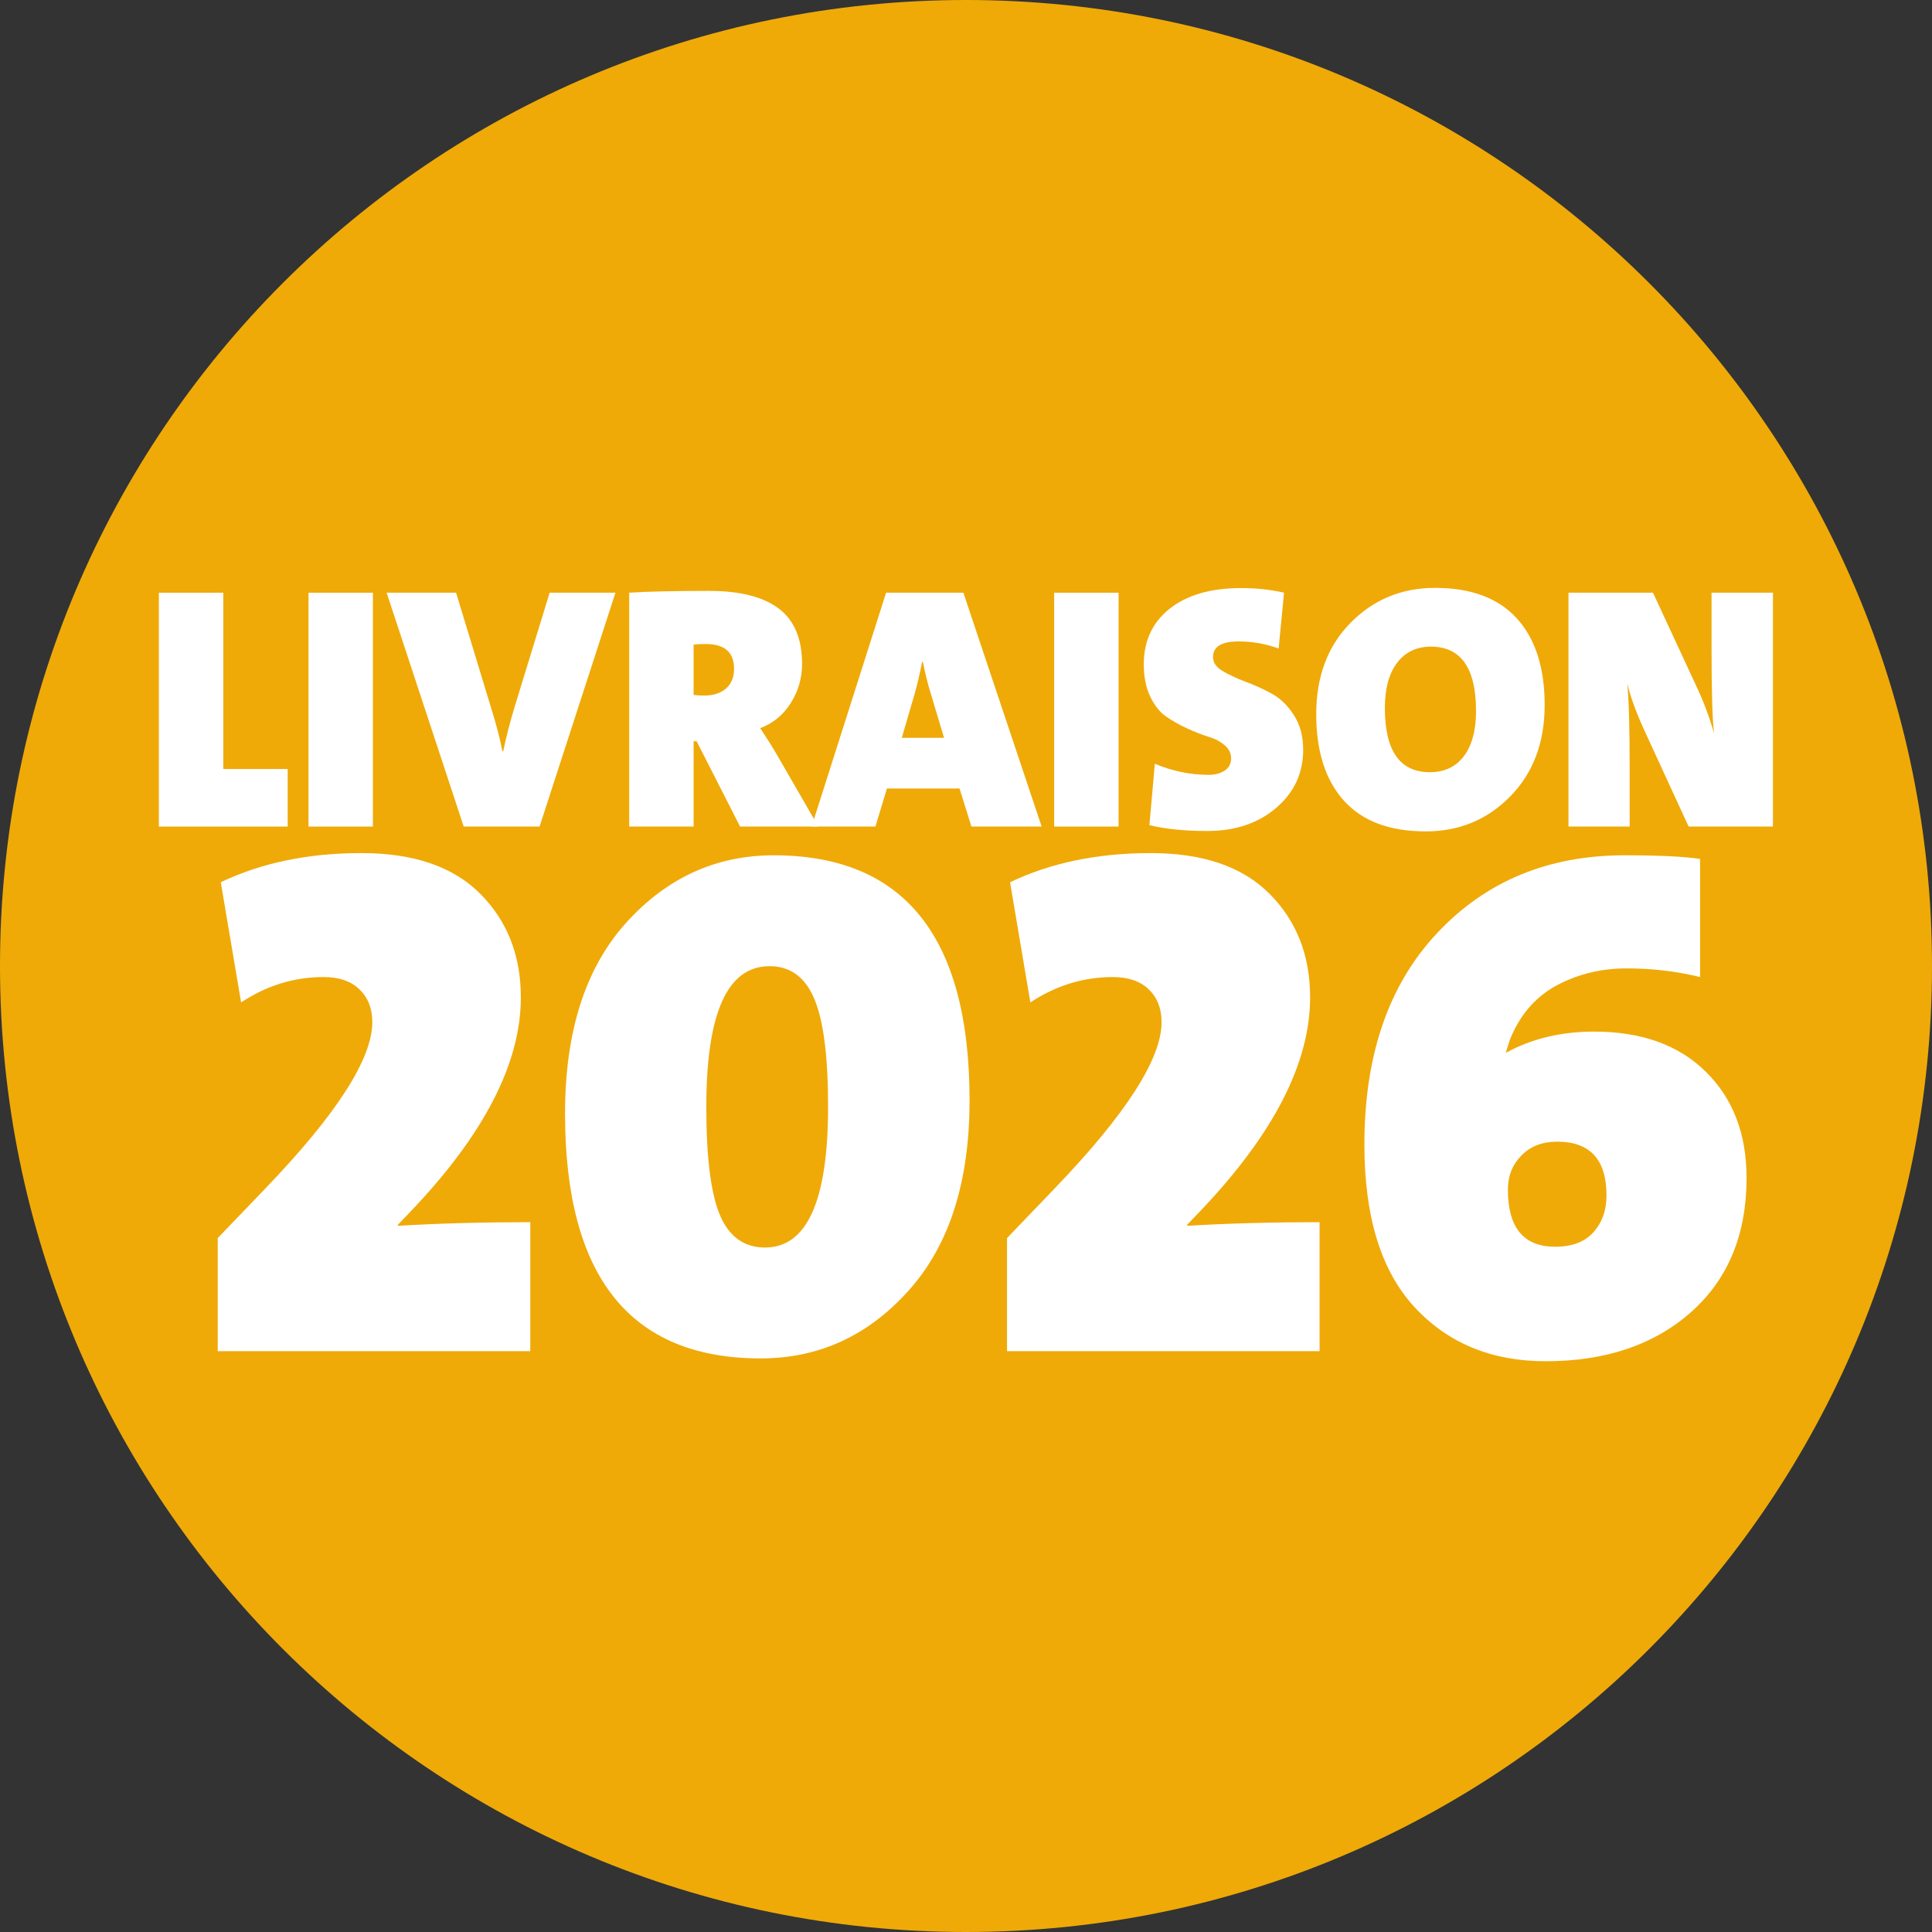
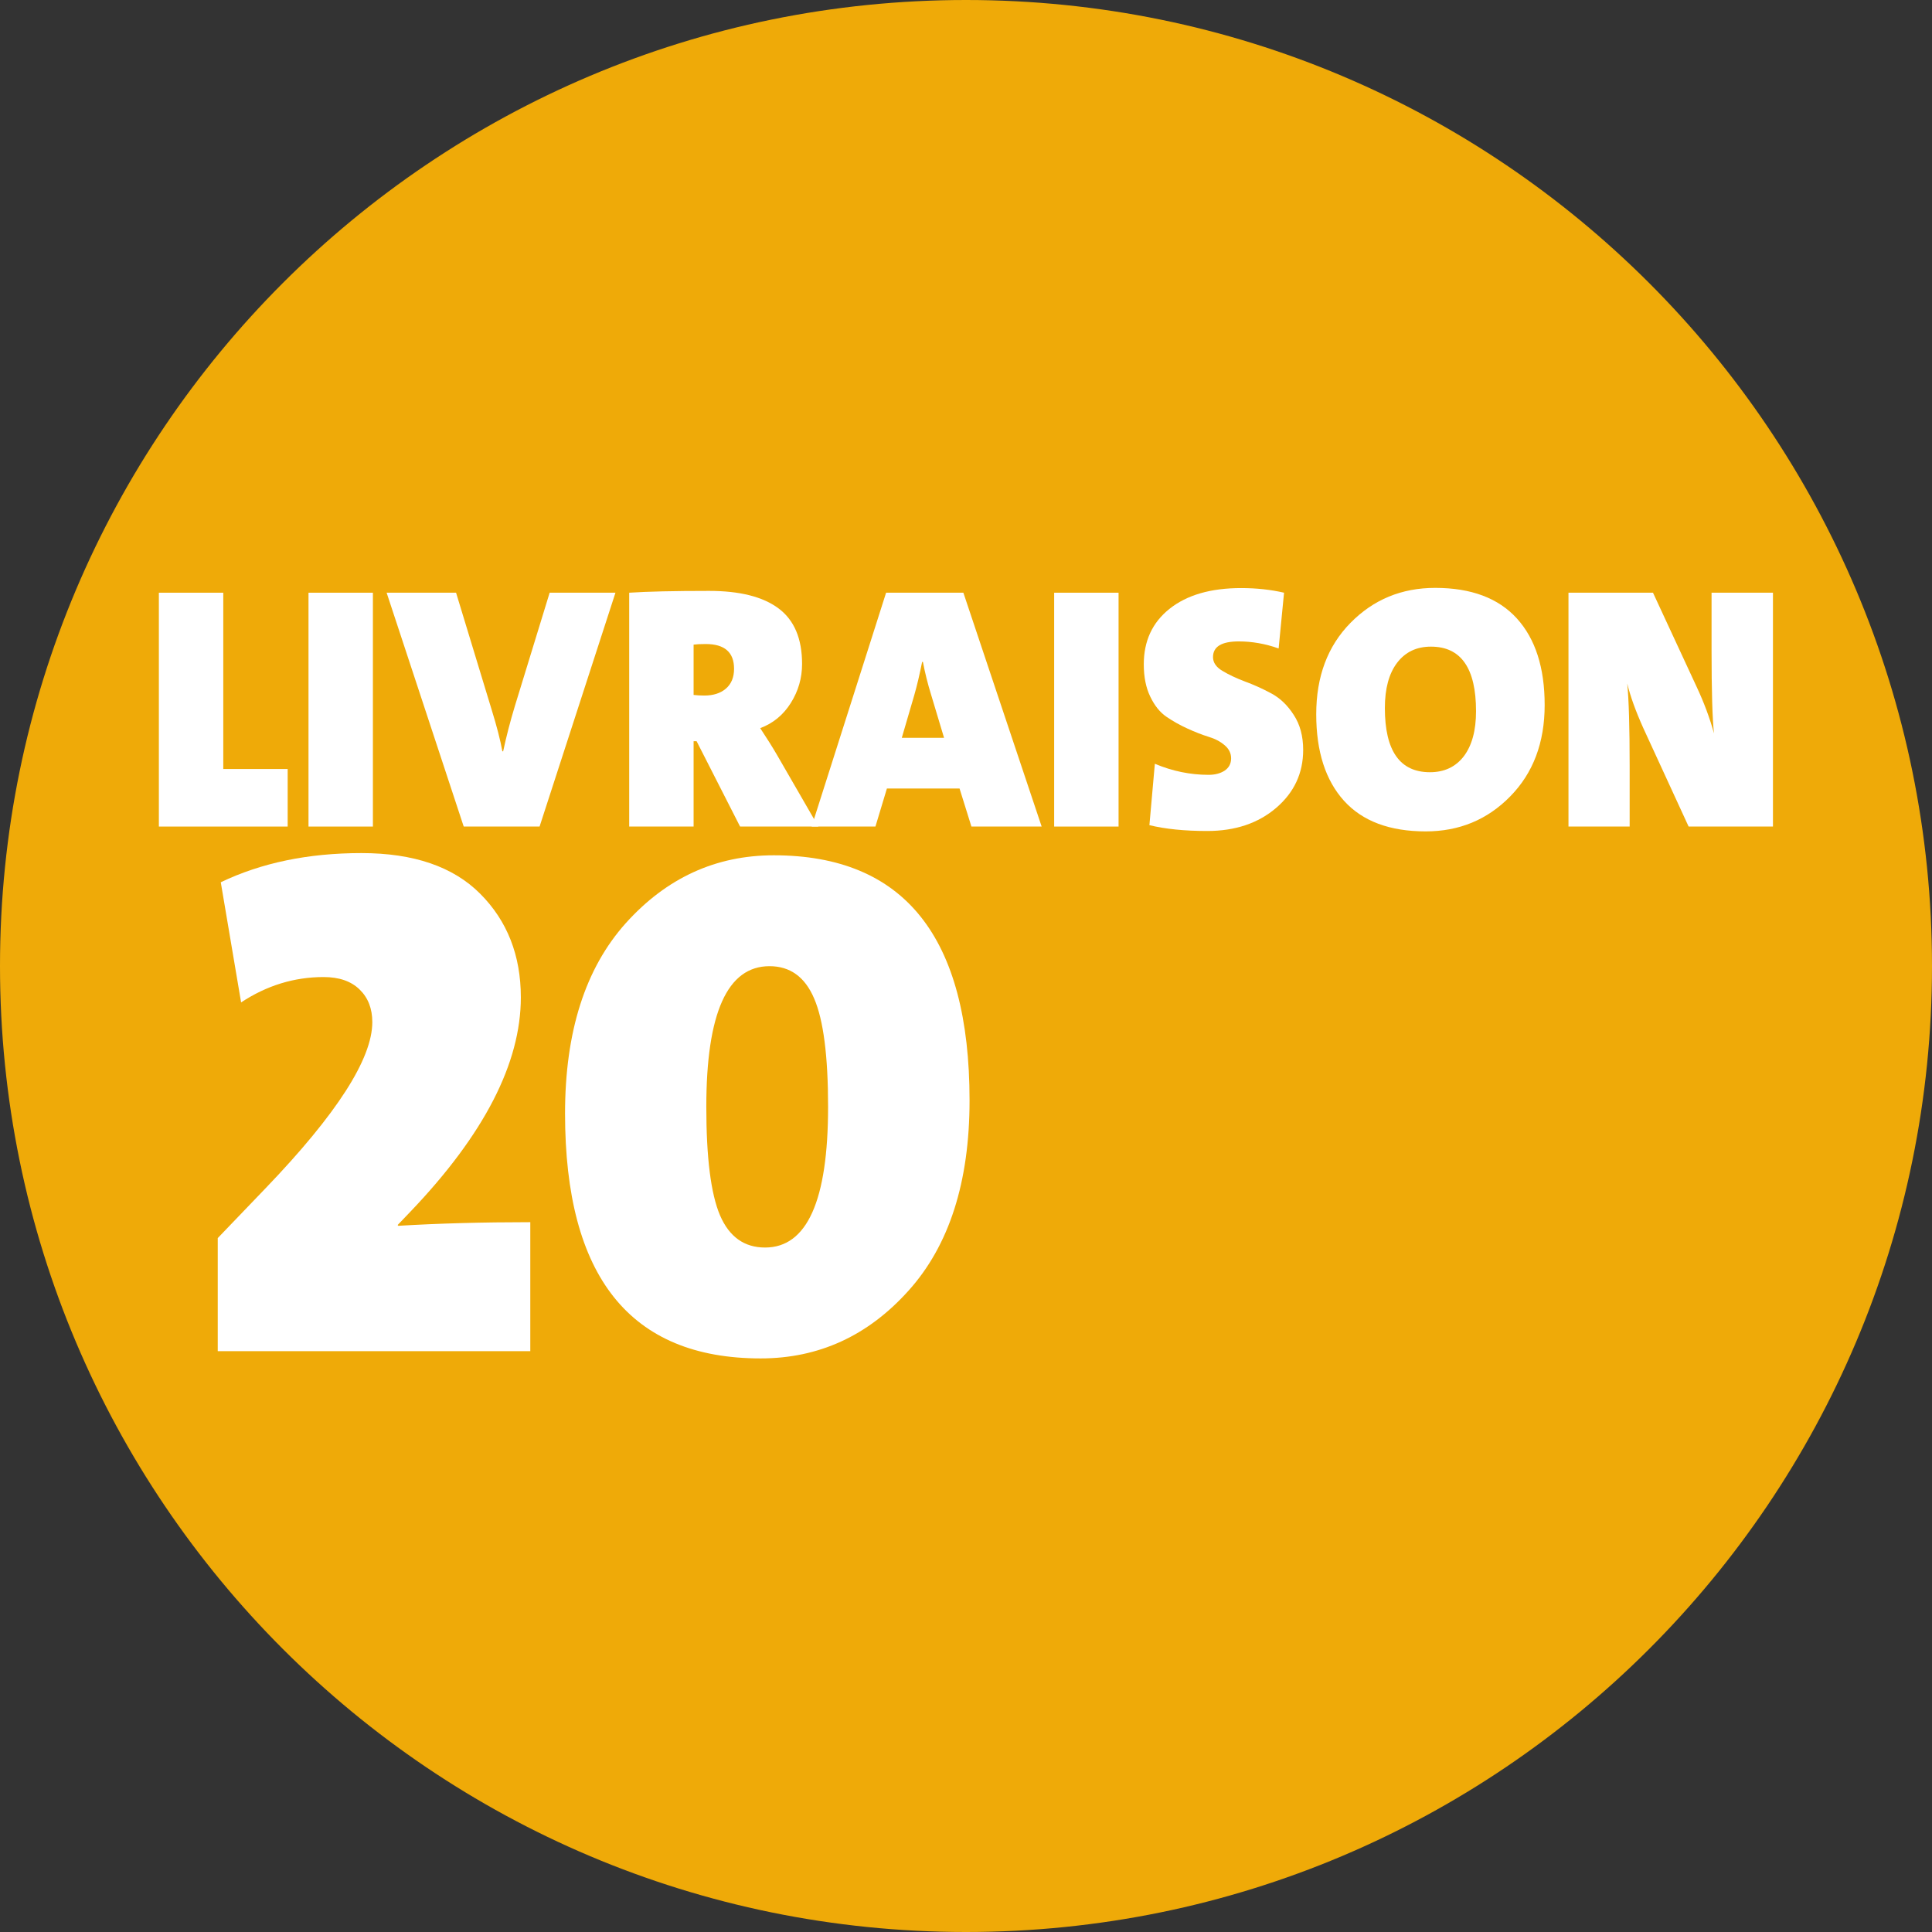
<svg xmlns="http://www.w3.org/2000/svg" width="200" zoomAndPan="magnify" viewBox="0 0 150 150" height="200" preserveAspectRatio="xMidYMid meet" version="1.2">
  <rect x="0" y="0" width="150" height="150" fill="#333333" stroke="none" />
  <defs>
    <clipPath id="937b2d6459">
      <path d="M 75 0 C 33.578 0 0 33.578 0 75 C 0 116.422 33.578 150 75 150 C 116.422 150 150 116.422 150 75 C 150 33.578 116.422 0 75 0 Z M 75 0 " />
    </clipPath>
  </defs>
  <g id="b8bd2124ed">
    <g clip-rule="nonzero" clip-path="url(#937b2d6459)">
      <rect x="0" width="150" y="0" height="150" style="fill:#efaa08;fill-opacity:1;stroke:none;" />
    </g>
    <g style="fill:#ffffff;fill-opacity:1;">
      <g transform="translate(15, 104.905)">
        <path style="stroke:none" d="M 26.172 0 L 1.906 0 L 1.906 -8.781 L 5.625 -12.656 C 11.145 -18.406 13.906 -22.703 13.906 -25.547 C 13.906 -26.598 13.578 -27.441 12.922 -28.078 C 12.266 -28.723 11.332 -29.047 10.125 -29.047 C 7.844 -29.047 5.707 -28.391 3.719 -27.078 L 2.141 -36.406 C 5.285 -37.914 8.926 -38.672 13.062 -38.672 C 17.113 -38.672 20.188 -37.617 22.281 -35.516 C 24.383 -33.41 25.438 -30.727 25.438 -27.469 C 25.438 -22.363 22.586 -16.828 16.891 -10.859 L 15.875 -9.797 L 15.922 -9.734 C 19.078 -9.922 22.492 -10.016 26.172 -10.016 Z M 26.172 0 " />
      </g>
    </g>
    <g style="fill:#ffffff;fill-opacity:1;">
      <g transform="translate(42.854, 104.905)">
        <path style="stroke:none" d="M 32.422 -19.469 C 32.422 -13.133 30.844 -8.211 27.688 -4.703 C 24.539 -1.191 20.711 0.562 16.203 0.562 C 6.078 0.562 1.016 -5.773 1.016 -18.453 C 1.016 -24.797 2.586 -29.723 5.734 -33.234 C 8.891 -36.742 12.719 -38.5 17.219 -38.5 C 27.352 -38.5 32.422 -32.156 32.422 -19.469 Z M 21.438 -18.969 C 21.438 -22.906 21.078 -25.707 20.359 -27.375 C 19.648 -29.051 18.492 -29.891 16.891 -29.891 C 13.617 -29.891 11.984 -26.25 11.984 -18.969 C 11.984 -15.031 12.336 -12.223 13.047 -10.547 C 13.766 -8.879 14.93 -8.047 16.547 -8.047 C 19.805 -8.047 21.438 -11.688 21.438 -18.969 Z M 21.438 -18.969 " />
      </g>
    </g>
    <g style="fill:#ffffff;fill-opacity:1;">
      <g transform="translate(76.279, 104.905)">
-         <path style="stroke:none" d="M 26.172 0 L 1.906 0 L 1.906 -8.781 L 5.625 -12.656 C 11.145 -18.406 13.906 -22.703 13.906 -25.547 C 13.906 -26.598 13.578 -27.441 12.922 -28.078 C 12.266 -28.723 11.332 -29.047 10.125 -29.047 C 7.844 -29.047 5.707 -28.391 3.719 -27.078 L 2.141 -36.406 C 5.285 -37.914 8.926 -38.672 13.062 -38.672 C 17.113 -38.672 20.188 -37.617 22.281 -35.516 C 24.383 -33.41 25.438 -30.727 25.438 -27.469 C 25.438 -22.363 22.586 -16.828 16.891 -10.859 L 15.875 -9.797 L 15.922 -9.734 C 19.078 -9.922 22.492 -10.016 26.172 -10.016 Z M 26.172 0 " />
-       </g>
+         </g>
    </g>
    <g style="fill:#ffffff;fill-opacity:1;">
      <g transform="translate(104.134, 104.905)">
-         <path style="stroke:none" d="M 31.469 -13.453 C 31.469 -9.055 30.031 -5.582 27.156 -3.031 C 24.281 -0.488 20.52 0.781 15.875 0.781 C 11.664 0.781 8.266 -0.625 5.672 -3.438 C 3.086 -6.25 1.797 -10.453 1.797 -16.047 C 1.797 -22.984 3.68 -28.457 7.453 -32.469 C 11.223 -36.488 16.07 -38.5 22 -38.5 C 24.664 -38.5 26.617 -38.406 27.859 -38.219 L 27.859 -29.047 C 26.055 -29.492 24.16 -29.719 22.172 -29.719 C 20.223 -29.719 18.441 -29.297 16.828 -28.453 C 15.211 -27.609 14.008 -26.285 13.219 -24.484 C 13.145 -24.328 13.062 -24.098 12.969 -23.797 C 12.875 -23.504 12.812 -23.301 12.781 -23.188 L 12.828 -23.188 C 14.816 -24.27 17.086 -24.812 19.641 -24.812 C 23.316 -24.812 26.207 -23.77 28.312 -21.688 C 30.414 -19.613 31.469 -16.867 31.469 -13.453 Z M 20.594 -12.094 C 20.594 -14.875 19.316 -16.266 16.766 -16.266 C 15.609 -16.266 14.68 -15.906 13.984 -15.188 C 13.285 -14.477 12.938 -13.598 12.938 -12.547 C 12.938 -9.586 14.16 -8.109 16.609 -8.109 C 17.922 -8.109 18.91 -8.484 19.578 -9.234 C 20.254 -9.984 20.594 -10.938 20.594 -12.094 Z M 20.594 -12.094 " />
-       </g>
+         </g>
    </g>
    <g style="fill:#ffffff;fill-opacity:1;">
      <g transform="translate(11.038, 64.174)">
        <path style="stroke:none" d="M 11.297 0 L 1.297 0 L 1.297 -18.156 L 6.297 -18.156 L 6.297 -4.469 L 11.297 -4.469 Z M 11.297 0 " />
      </g>
    </g>
    <g style="fill:#ffffff;fill-opacity:1;">
      <g transform="translate(22.655, 64.174)">
        <path style="stroke:none" d="M 6.297 0 L 1.297 0 L 1.297 -18.156 L 6.297 -18.156 Z M 6.297 0 " />
      </g>
    </g>
    <g style="fill:#ffffff;fill-opacity:1;">
      <g transform="translate(30.237, 64.174)">
        <path style="stroke:none" d="M 17.547 -18.156 L 11.656 0 L 5.766 0 L -0.219 -18.156 L 5.172 -18.156 L 7.938 -9.062 C 8.332 -7.789 8.609 -6.719 8.766 -5.844 L 8.828 -5.844 C 9.078 -7.008 9.379 -8.176 9.734 -9.344 L 12.438 -18.156 Z M 17.547 -18.156 " />
      </g>
    </g>
    <g style="fill:#ffffff;fill-opacity:1;">
      <g transform="translate(47.554, 64.174)">
        <path style="stroke:none" d="M 15.984 0 L 9.906 0 L 6.531 -6.625 L 6.297 -6.625 L 6.297 0 L 1.297 0 L 1.297 -18.156 C 2.711 -18.25 4.781 -18.297 7.5 -18.297 C 9.883 -18.297 11.68 -17.844 12.891 -16.938 C 14.109 -16.031 14.719 -14.594 14.719 -12.625 C 14.719 -11.531 14.426 -10.52 13.844 -9.594 C 13.258 -8.664 12.469 -8.016 11.469 -7.641 C 12 -6.836 12.438 -6.141 12.781 -5.547 Z M 9.438 -12.25 C 9.438 -13.531 8.703 -14.172 7.234 -14.172 C 6.828 -14.172 6.516 -14.156 6.297 -14.125 L 6.297 -10.219 C 6.547 -10.188 6.82 -10.172 7.125 -10.172 C 7.82 -10.172 8.379 -10.348 8.797 -10.703 C 9.223 -11.066 9.438 -11.582 9.438 -12.25 Z M 9.438 -12.25 " />
      </g>
    </g>
    <g style="fill:#ffffff;fill-opacity:1;">
      <g transform="translate(63.312, 64.174)">
        <path style="stroke:none" d="M 17.562 0 L 12.109 0 L 11.188 -2.953 L 5.547 -2.953 L 4.656 0 L -0.297 0 L 5.484 -18.156 L 11.484 -18.156 Z M 9.984 -6.891 L 8.984 -10.219 C 8.711 -11.102 8.5 -11.957 8.344 -12.781 L 8.281 -12.781 C 8.082 -11.781 7.879 -10.922 7.672 -10.203 L 6.703 -6.891 Z M 9.984 -6.891 " />
      </g>
    </g>
    <g style="fill:#ffffff;fill-opacity:1;">
      <g transform="translate(80.548, 64.174)">
        <path style="stroke:none" d="M 6.297 0 L 1.297 0 L 1.297 -18.156 L 6.297 -18.156 Z M 6.297 0 " />
      </g>
    </g>
    <g style="fill:#ffffff;fill-opacity:1;">
      <g transform="translate(88.131, 64.174)">
        <path style="stroke:none" d="M 13.047 -5.953 C 13.047 -4.148 12.348 -2.648 10.953 -1.453 C 9.555 -0.254 7.77 0.344 5.594 0.344 C 3.832 0.344 2.336 0.191 1.109 -0.109 L 1.531 -4.875 C 2.895 -4.301 4.285 -4.016 5.703 -4.016 C 6.203 -4.016 6.617 -4.125 6.953 -4.344 C 7.285 -4.57 7.453 -4.891 7.453 -5.297 C 7.453 -5.691 7.285 -6.031 6.953 -6.312 C 6.617 -6.602 6.203 -6.82 5.703 -6.969 C 5.203 -7.125 4.656 -7.336 4.062 -7.609 C 3.469 -7.879 2.922 -8.188 2.422 -8.531 C 1.922 -8.875 1.504 -9.395 1.172 -10.094 C 0.836 -10.789 0.672 -11.625 0.672 -12.594 C 0.672 -14.406 1.336 -15.844 2.672 -16.906 C 4.016 -17.977 5.867 -18.516 8.234 -18.516 C 9.422 -18.516 10.531 -18.395 11.562 -18.156 L 11.141 -13.828 C 10.117 -14.191 9.086 -14.375 8.047 -14.375 C 6.711 -14.375 6.047 -13.969 6.047 -13.156 C 6.047 -12.738 6.285 -12.383 6.766 -12.094 C 7.254 -11.801 7.836 -11.523 8.516 -11.266 C 9.203 -11.016 9.883 -10.707 10.562 -10.344 C 11.25 -9.977 11.832 -9.422 12.312 -8.672 C 12.801 -7.93 13.047 -7.023 13.047 -5.953 Z M 13.047 -5.953 " />
      </g>
    </g>
    <g style="fill:#ffffff;fill-opacity:1;">
      <g transform="translate(101.63, 64.174)">
        <path style="stroke:none" d="M 18.297 -9.438 C 18.297 -6.52 17.406 -4.156 15.625 -2.344 C 13.852 -0.531 11.664 0.375 9.062 0.375 C 6.27 0.375 4.156 -0.414 2.719 -2 C 1.281 -3.594 0.562 -5.832 0.562 -8.719 C 0.562 -11.645 1.445 -14.008 3.219 -15.812 C 5 -17.625 7.191 -18.531 9.797 -18.531 C 12.586 -18.531 14.703 -17.738 16.141 -16.156 C 17.578 -14.57 18.297 -12.332 18.297 -9.438 Z M 12.969 -8.953 C 12.969 -12.297 11.801 -13.969 9.469 -13.969 C 8.352 -13.969 7.477 -13.551 6.844 -12.719 C 6.207 -11.883 5.891 -10.711 5.891 -9.203 C 5.891 -5.879 7.055 -4.219 9.391 -4.219 C 10.504 -4.219 11.379 -4.629 12.016 -5.453 C 12.648 -6.285 12.969 -7.453 12.969 -8.953 Z M 12.969 -8.953 " />
      </g>
    </g>
    <g style="fill:#ffffff;fill-opacity:1;">
      <g transform="translate(120.479, 64.174)">
        <path style="stroke:none" d="M 17.172 0 L 10.625 0 L 7.109 -7.641 C 6.516 -8.961 6.098 -10.117 5.859 -11.109 C 5.984 -9.859 6.047 -7.723 6.047 -4.703 L 6.047 0 L 1.297 0 L 1.297 -18.156 L 7.859 -18.156 L 11.25 -10.844 C 11.82 -9.625 12.27 -8.422 12.594 -7.234 C 12.469 -8.379 12.406 -10.531 12.406 -13.688 L 12.406 -18.156 L 17.172 -18.156 Z M 17.172 0 " />
      </g>
    </g>
  </g>
</svg>